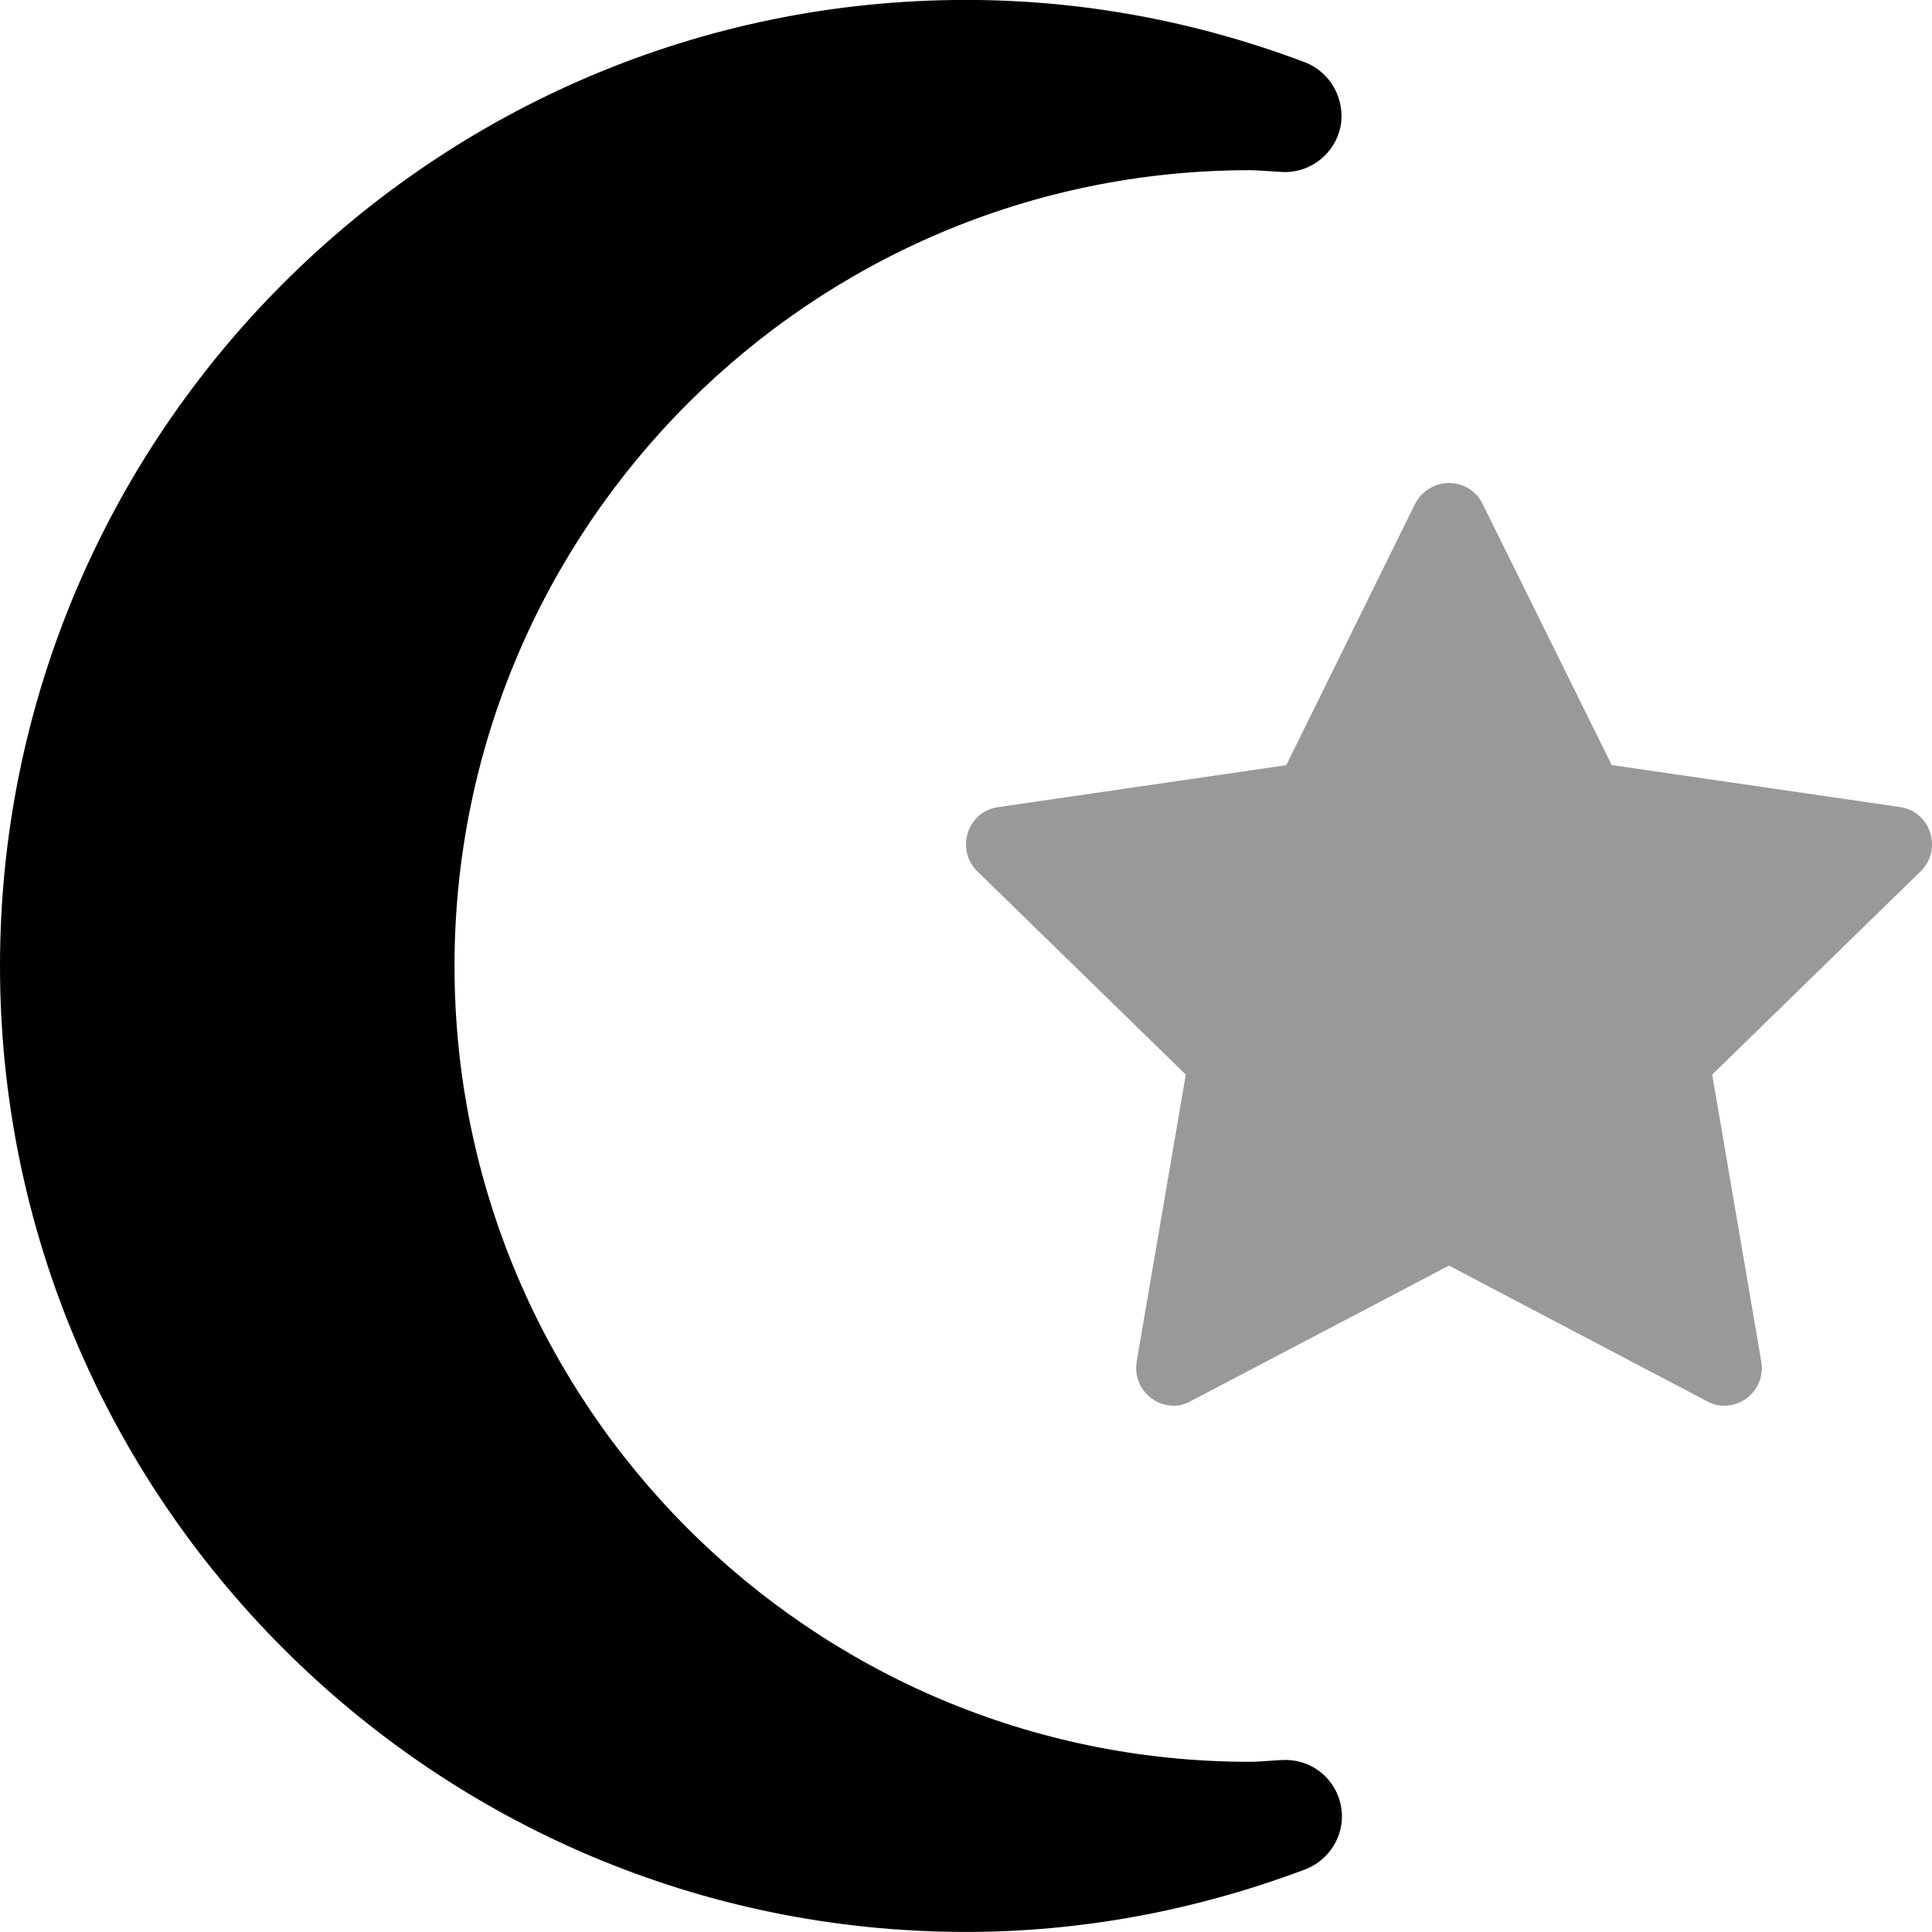
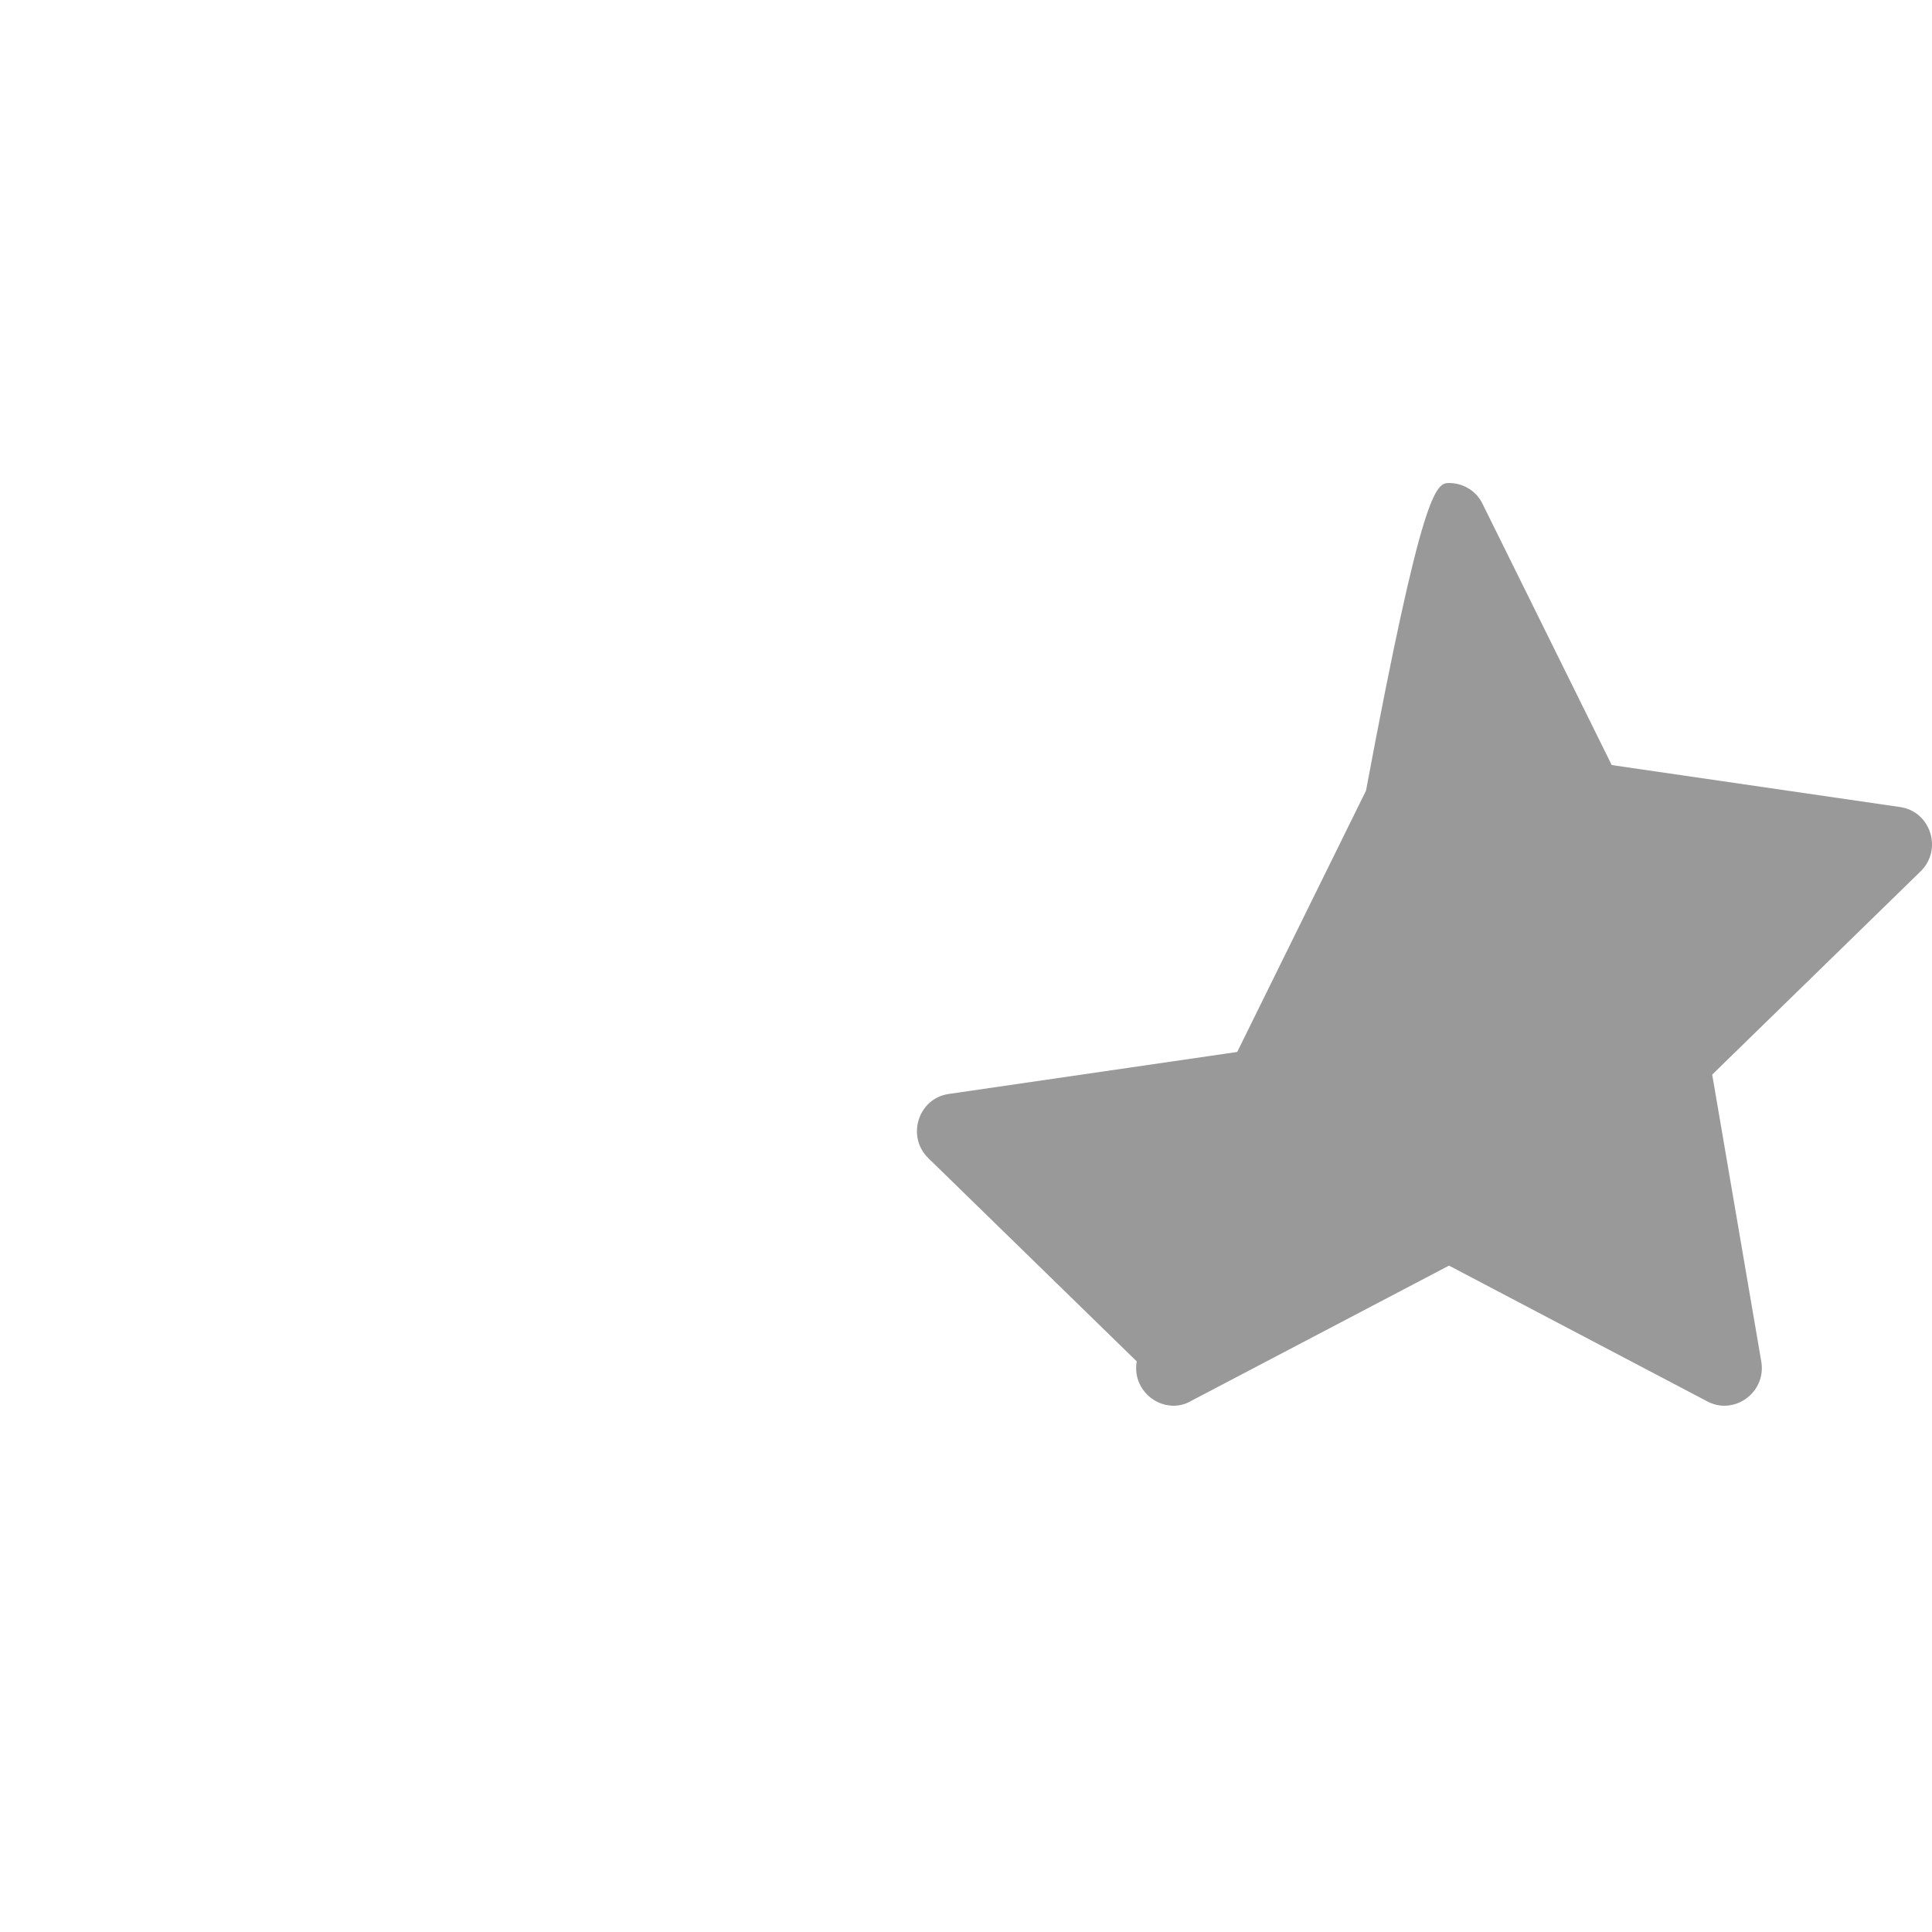
<svg xmlns="http://www.w3.org/2000/svg" viewBox="0 0 512 512">
  <defs>
    <style>.fa-secondary{opacity:.4}</style>
  </defs>
-   <path class="fa-primary" d="M340.5 466.4c-1.5 0-6.875 .5-9.25 .5c-116.3 0-210.8-94.63-210.8-210.9s94.5-210.9 210.8-210.9c2.375 0 7.75 .5 9.25 .5c7.125 0 13.25-5 14.75-12c1.375-7.25-2.625-14.5-9.5-17.12c-29.13-11-59.38-16.5-89.75-16.5c-141.1 0-256 114.9-256 256s114.9 256 256 256c30.25 0 60.25-5.5 89.38-16.38c5.875-2 10.25-7.625 10.25-14.25C355.6 473.4 349.3 466.4 340.5 466.4z" />
-   <path class="fa-secondary" d="M509 230.9l-55.25 53.88l13 76c1.125 6.5-4 11.75-9.75 11.75c-1.625 0-3.125-.375-4.75-1.25l-68.25-35.88l-68.38 35.88c-1.5 .875-3.125 1.25-4.625 1.25c-5.75 0-10.88-5.25-9.75-11.75l13-76l-55.25-53.88c-5.875-5.75-2.625-15.88 5.5-17l76.38-11.12l34.13-69.25C376.9 129.9 380.5 128 384 128c3.5 0 7.125 1.875 8.875 5.5l34.25 69.25l76.38 11.12C511.6 215 514.9 225.1 509 230.9z" />
+   <path class="fa-secondary" d="M509 230.9l-55.25 53.88l13 76c1.125 6.5-4 11.75-9.75 11.75c-1.625 0-3.125-.375-4.75-1.25l-68.25-35.88l-68.38 35.88c-1.5 .875-3.125 1.25-4.625 1.25c-5.75 0-10.88-5.25-9.75-11.75l-55.25-53.88c-5.875-5.75-2.625-15.88 5.5-17l76.38-11.12l34.13-69.25C376.9 129.9 380.5 128 384 128c3.5 0 7.125 1.875 8.875 5.5l34.25 69.25l76.38 11.12C511.6 215 514.9 225.1 509 230.9z" />
</svg>